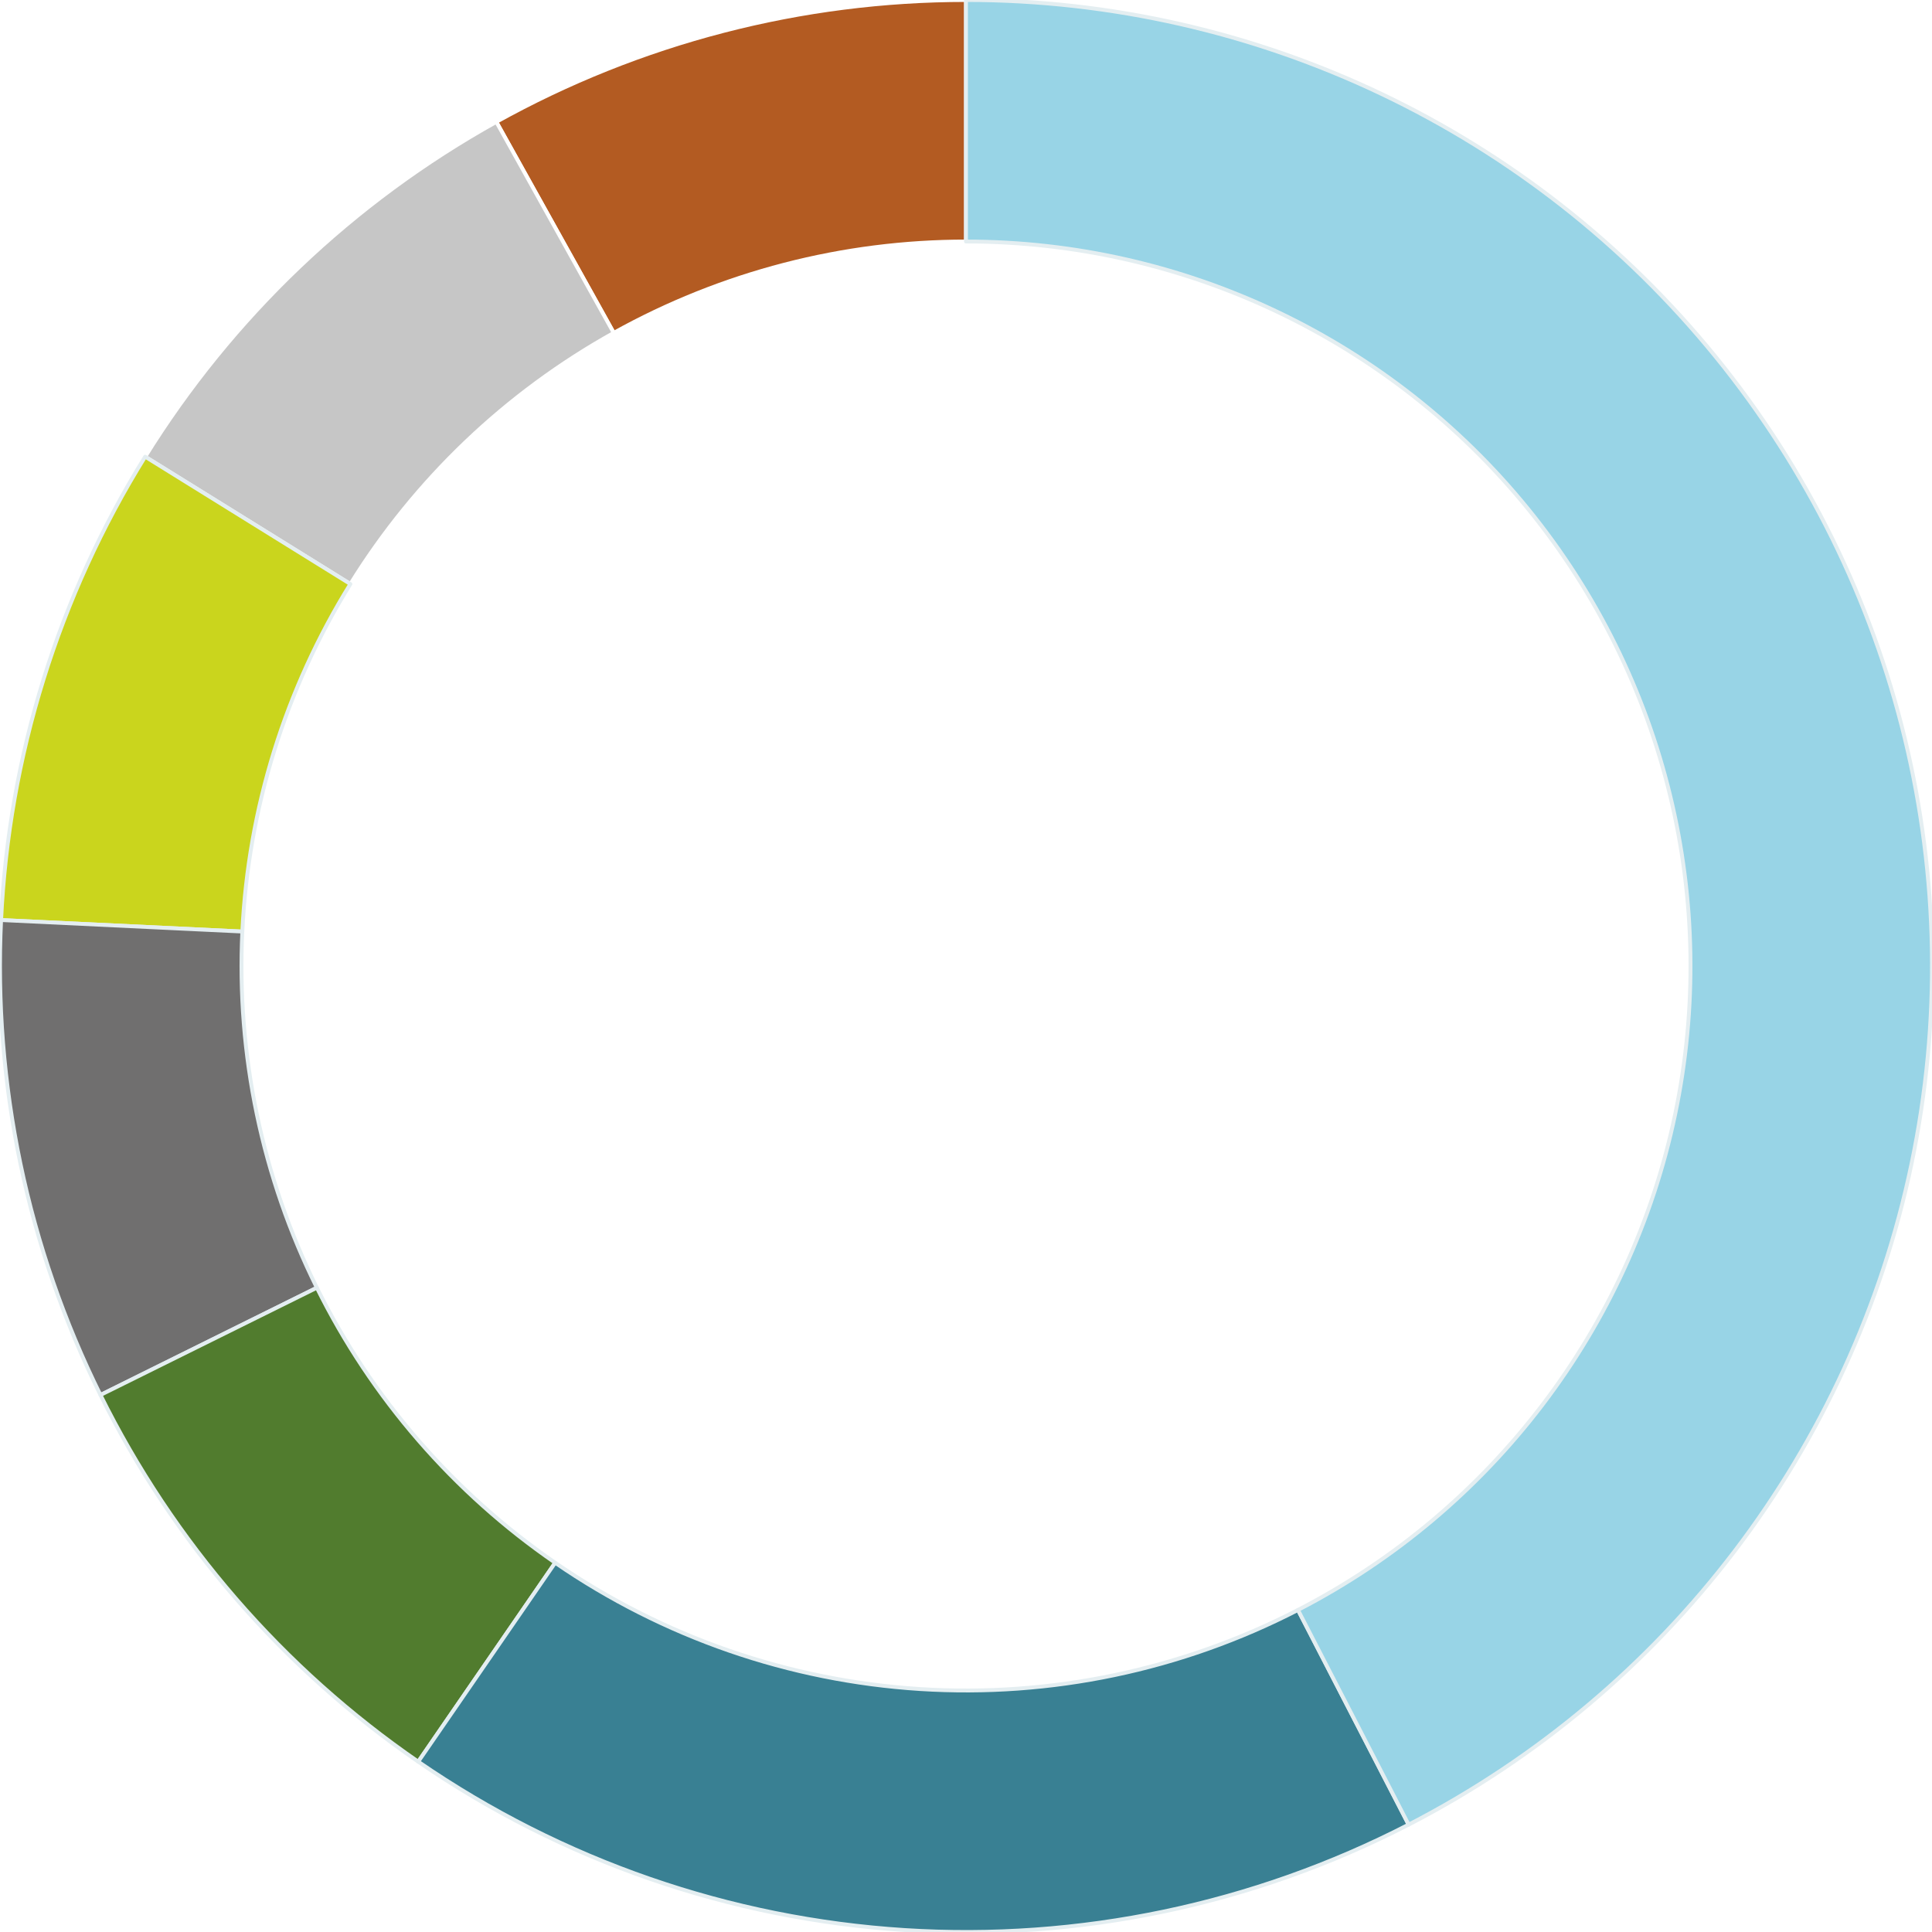
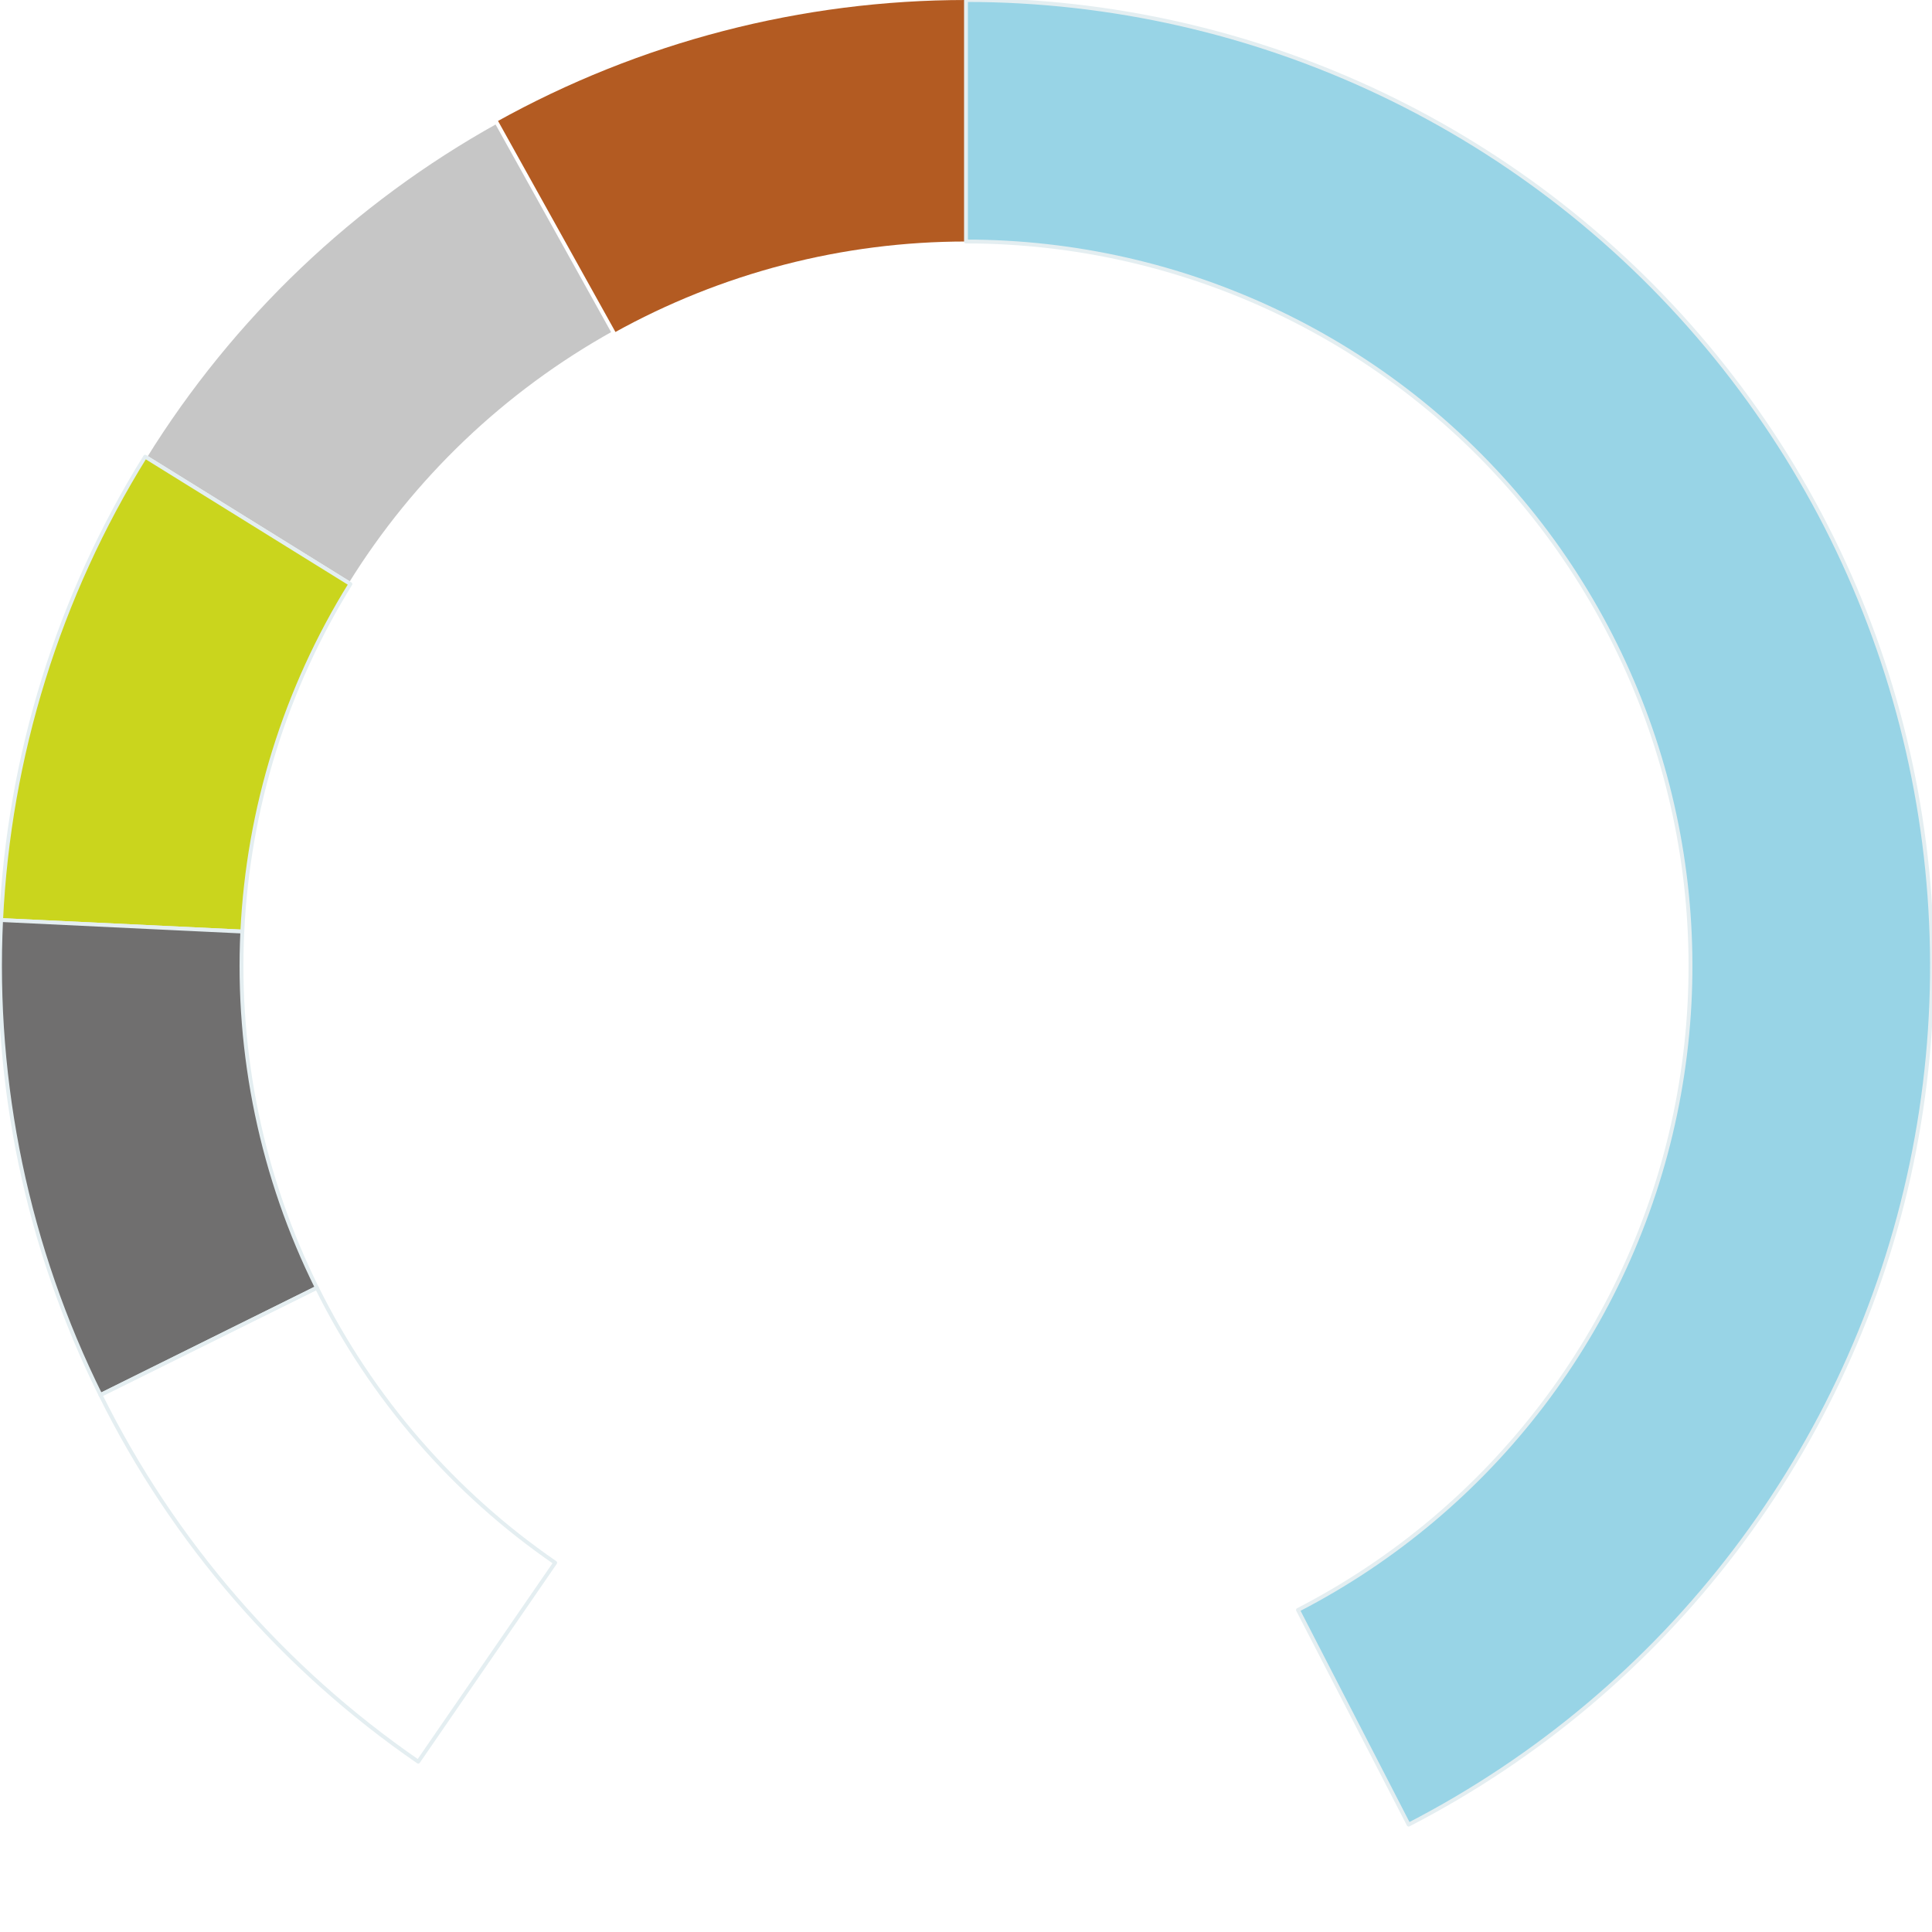
<svg xmlns="http://www.w3.org/2000/svg" width="250" height="250" viewBox="0 0 250 250" fill="none">
  <rect x="0" y="0" width="250" height="250" fill="#333333" stroke="none" />
  <g clip-path="url(#clip0_2034_3529)">
    <rect width="250" height="250" fill="white" />
    <path d="M125 9.15527e-05C114.409 9.15527e-05 103.859 1.347 93.606 4.007C83.354 6.667 73.482 10.619 64.227 15.768L79.42 43.076C86.361 39.215 93.765 36.25 101.454 34.255C109.143 32.259 117.056 31.251 125 31.251V9.15527e-05Z" fill="#B35B22" />
-     <path d="M125 9.15527e-05C114.409 9.15527e-05 103.859 1.347 93.606 4.007C83.354 6.667 73.482 10.619 64.227 15.768L79.42 43.076C86.361 39.215 93.765 36.25 101.454 34.255C109.143 32.259 117.056 31.251 125 31.251V9.15527e-05Z" stroke="white" stroke-width="0.5" stroke-linejoin="round" />
    <path d="M64.225 15.769C54.97 20.918 46.406 27.225 38.739 34.533C31.073 41.844 24.369 50.096 18.784 59.097L45.339 75.573C49.526 68.822 54.555 62.633 60.304 57.15C66.053 51.669 72.477 46.938 79.418 43.077L64.225 15.769Z" fill="#C6C6C6" />
    <path d="M64.225 15.769C54.97 20.918 46.406 27.225 38.739 34.533C31.073 41.844 24.369 50.096 18.784 59.097L45.339 75.573C49.526 68.822 54.555 62.633 60.304 57.15C66.053 51.669 72.477 46.938 79.418 43.077L64.225 15.769Z" stroke="white" stroke-width="0.5" stroke-linejoin="round" />
    <path d="M18.785 59.097C13.2 68.098 8.782 77.77 5.639 87.886C2.493 98 0.646 108.473 0.143 119.053L31.357 120.539C31.735 112.605 33.119 104.751 35.478 97.165C37.837 89.579 41.15 82.323 45.34 75.572L18.785 59.097Z" fill="#CAD51D" />
    <path d="M18.785 59.097C13.2 68.098 8.782 77.77 5.639 87.886C2.493 98 0.646 108.473 0.143 119.053L31.357 120.539C31.735 112.605 33.119 104.751 35.478 97.165C37.837 89.579 41.15 82.323 45.34 75.572L18.785 59.097Z" stroke="#E4EEF1" stroke-width="0.5" stroke-linejoin="round" />
    <path d="M0.141 119.053C-0.362 129.633 0.481 140.233 2.649 150.602C4.819 160.968 8.298 171.018 13.001 180.508L41 166.631C37.472 159.514 34.864 151.976 33.236 144.201C31.611 136.424 30.977 128.474 31.356 120.541L0.141 119.053Z" fill="#706F6F" />
    <path d="M0.141 119.053C-0.362 129.633 0.481 140.233 2.649 150.602C4.819 160.968 8.298 171.018 13.001 180.508L41 166.631C37.472 159.514 34.864 151.976 33.236 144.201C31.611 136.424 30.977 128.474 31.356 120.541L0.141 119.053Z" stroke="#E4EEF1" stroke-width="0.5" stroke-linejoin="round" />
-     <path d="M13.001 180.509C17.704 189.999 23.594 198.852 30.531 206.859C37.468 214.863 45.394 221.953 54.118 227.96L71.839 202.219C65.294 197.714 59.352 192.397 54.15 186.392C48.945 180.39 44.527 173.749 41.001 166.632L13.001 180.509Z" fill="#517C2E" />
    <path d="M13.001 180.509C17.704 189.999 23.594 198.852 30.531 206.859C37.468 214.863 45.394 221.953 54.118 227.96L71.839 202.219C65.294 197.714 59.352 192.397 54.15 186.392C48.945 180.39 44.527 173.749 41.001 166.632L13.001 180.509Z" stroke="#E4EEF1" stroke-width="0.5" stroke-linejoin="round" />
-     <path d="M54.117 227.96C72.744 240.783 94.502 248.314 117.072 249.748C139.64 251.184 162.176 246.467 182.277 236.105L167.959 208.329C152.882 216.101 135.981 219.637 119.053 218.561C102.127 217.487 85.808 211.837 71.839 202.219L54.117 227.96Z" fill="#398093" />
-     <path d="M54.117 227.96C72.744 240.783 94.502 248.314 117.072 249.748C139.64 251.184 162.176 246.467 182.277 236.105L167.959 208.329C152.882 216.101 135.981 219.637 119.053 218.561C102.127 217.487 85.808 211.837 71.839 202.219L54.117 227.96Z" stroke="#E4EEF1" stroke-width="0.5" stroke-linejoin="round" />
    <path d="M182.277 236.105C215.736 218.856 239.64 187.447 247.349 150.601C255.059 113.755 245.754 75.399 222.017 46.182C198.282 16.965 162.643 0 124.998 0V31.251C153.231 31.251 179.961 43.972 197.762 65.886C215.563 87.799 222.543 116.568 216.762 144.201C210.979 171.834 193.052 195.391 167.957 208.328L182.277 236.105Z" fill="#98D4E6" />
    <path d="M182.277 236.105C215.736 218.856 239.64 187.447 247.349 150.601C255.059 113.755 245.754 75.399 222.017 46.182C198.282 16.965 162.643 0 124.998 0V31.251C153.231 31.251 179.961 43.972 197.762 65.886C215.563 87.799 222.543 116.568 216.762 144.201C210.979 171.834 193.052 195.391 167.957 208.328L182.277 236.105Z" stroke="#E4EEF1" stroke-width="0.5" stroke-linejoin="round" />
  </g>
  <defs>
    <clipPath id="clip0_2034_3529">
      <rect width="250" height="250" fill="white" />
    </clipPath>
  </defs>
</svg>